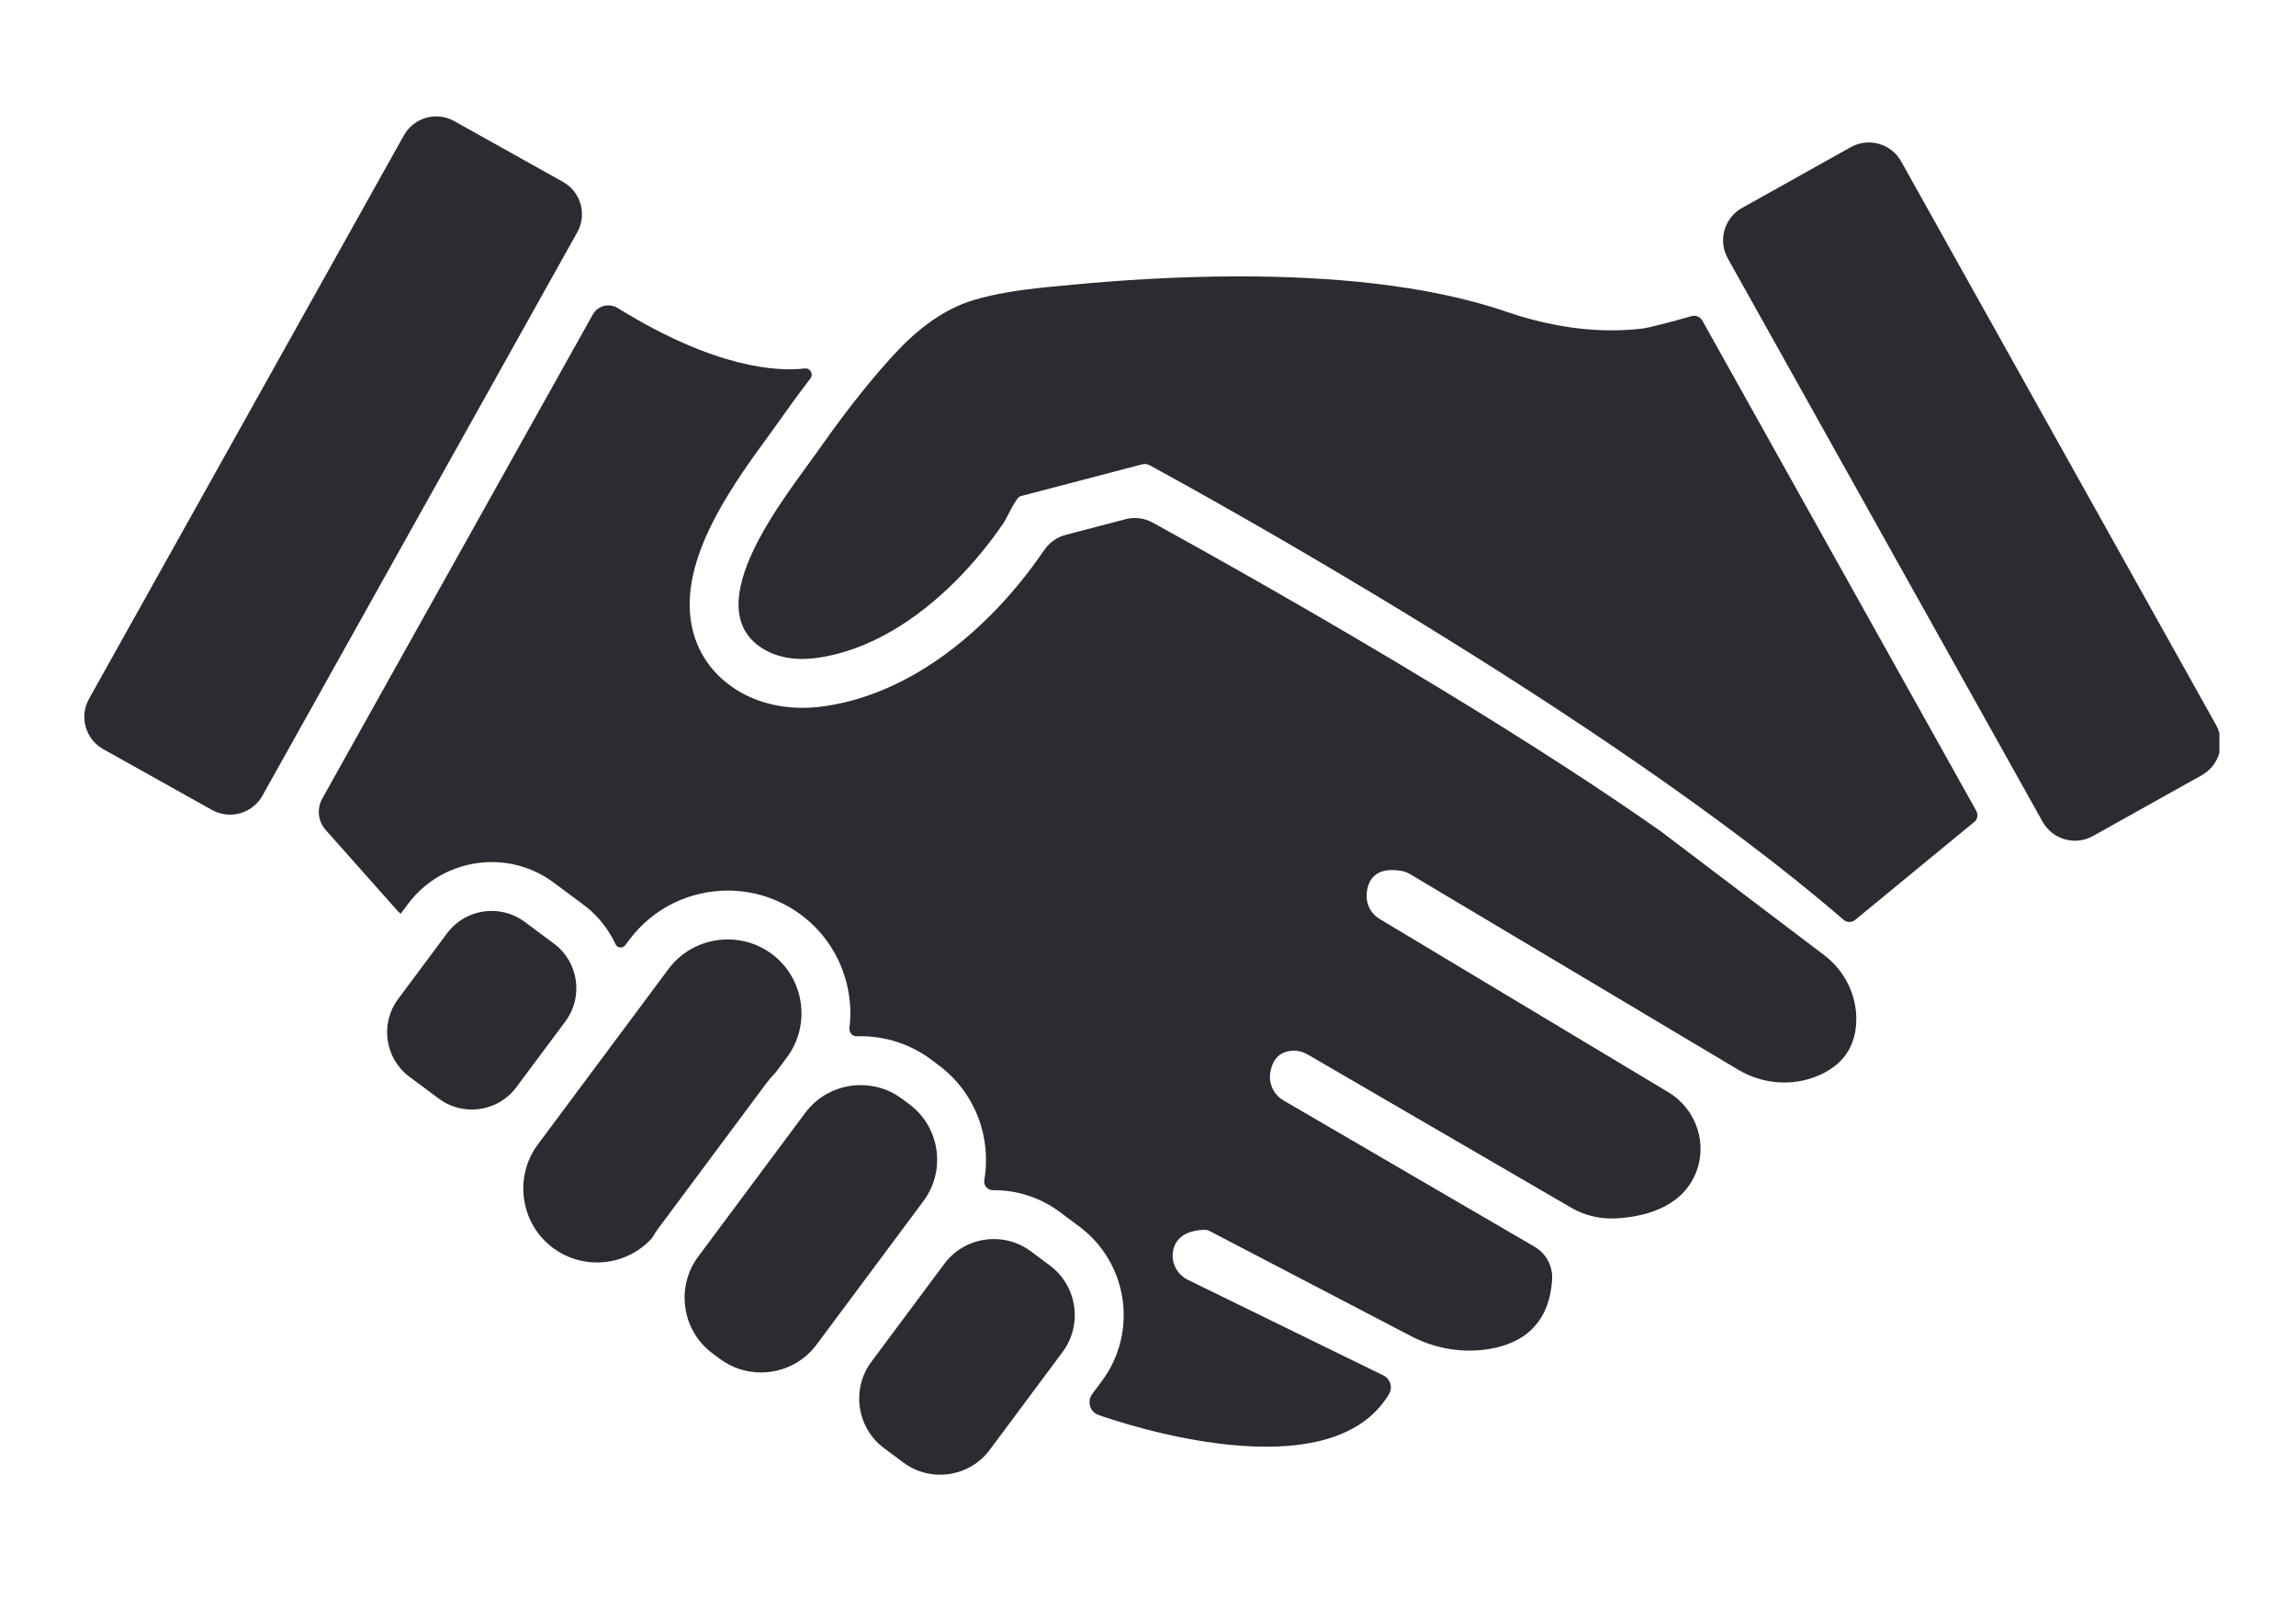
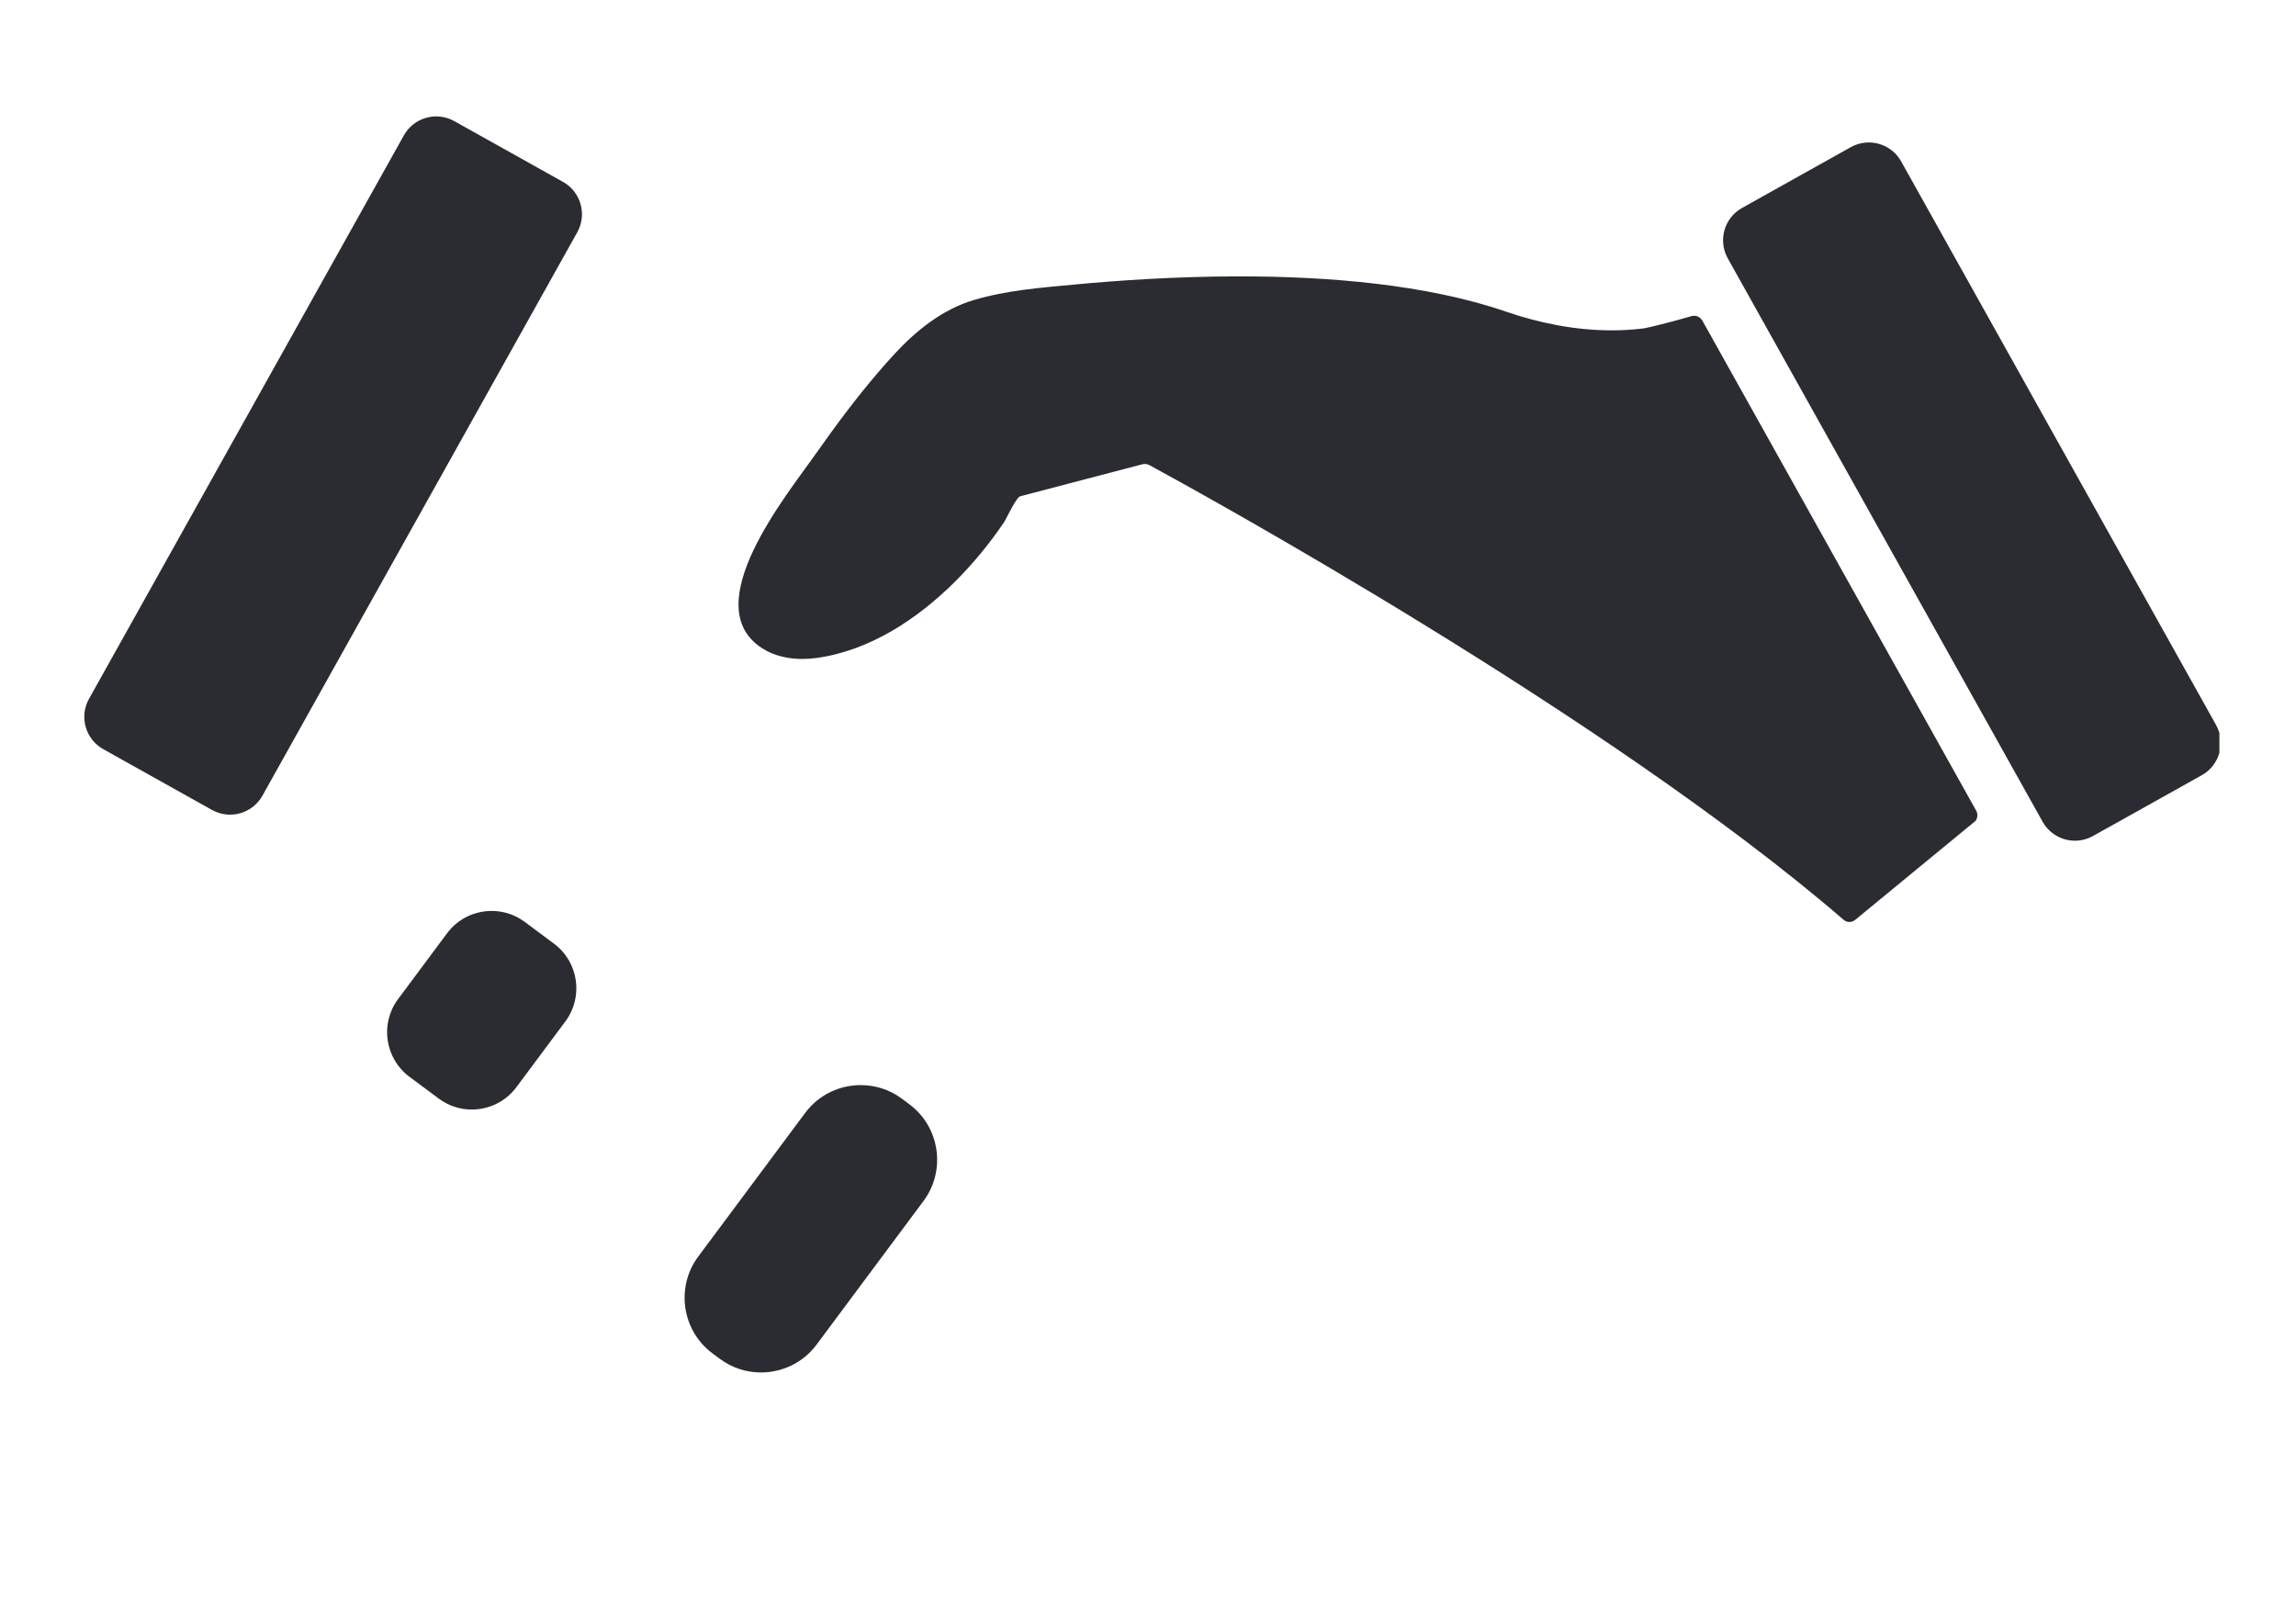
<svg xmlns="http://www.w3.org/2000/svg" version="1.0" preserveAspectRatio="xMidYMid meet" height="265" viewBox="0 0 282.96 198.75" zoomAndPan="magnify" width="378">
  <defs>
    <clipPath id="31796fe070">
-       <path clip-rule="nonzero" d="M 105.746 152.918 L 132.516 152.918 L 132.516 182.086 L 105.746 182.086 Z M 105.746 152.918" />
+       <path clip-rule="nonzero" d="M 105.746 152.918 L 132.516 152.918 L 105.746 182.086 Z M 105.746 152.918" />
    </clipPath>
    <clipPath id="680c8e4ef2">
      <path clip-rule="nonzero" d="M 212.48 17.555 L 273.773 17.555 L 273.773 103.879 L 212.48 103.879 Z M 212.48 17.555" />
    </clipPath>
  </defs>
  <path fill-rule="nonzero" fill-opacity="1" d="M 99.156 137.406 L 85.941 155.156 C 83.141 158.918 83.926 164.289 87.688 167.09 L 88.617 167.781 C 90.141 168.914 91.922 169.461 93.695 169.461 C 96.301 169.461 98.883 168.273 100.551 166.031 L 113.766 148.281 C 116.566 144.52 115.781 139.148 112.016 136.348 L 111.09 135.656 C 109.566 134.523 107.785 133.98 106.012 133.98 C 103.402 133.98 100.824 135.164 99.156 137.406" fill="#2b2c32" />
  <g clip-path="url(#31796fe070)">
-     <path fill-rule="nonzero" fill-opacity="1" d="M 116.332 156.047 L 107.32 168.148 C 104.82 171.508 105.523 176.305 108.883 178.805 L 111.277 180.586 C 112.633 181.598 114.227 182.086 115.809 182.086 C 118.137 182.086 120.441 181.027 121.93 179.027 L 130.941 166.922 C 133.441 163.562 132.738 158.77 129.379 156.266 L 126.988 154.484 C 125.629 153.473 124.035 152.988 122.453 152.988 C 120.125 152.988 117.82 154.043 116.332 156.047" fill="#2b2c32" />
-   </g>
+     </g>
  <path fill-rule="nonzero" fill-opacity="1" d="M 68.148 116.527 L 64.512 113.82 C 63.293 112.914 61.863 112.477 60.441 112.477 C 58.348 112.477 56.277 113.426 54.938 115.227 L 48.875 123.371 C 46.625 126.391 47.258 130.699 50.277 132.945 L 53.91 135.648 C 55.133 136.559 56.562 136.996 57.984 136.996 C 60.074 136.996 62.145 136.047 63.484 134.246 L 69.551 126.102 C 71.797 123.082 71.164 118.773 68.148 116.527" fill="#2b2c32" />
-   <path fill-rule="nonzero" fill-opacity="1" d="M 95.027 117.785 C 93.402 116.574 91.492 115.992 89.598 115.992 C 86.809 115.992 84.047 117.258 82.262 119.656 L 66.137 141.316 C 63.141 145.344 63.984 151.086 68.008 154.082 C 69.637 155.297 71.543 155.879 73.438 155.879 C 75.953 155.879 78.445 154.848 80.223 152.887 C 80.488 152.43 80.781 151.984 81.105 151.555 L 88.762 141.266 L 94.316 133.805 C 94.699 133.293 95.113 132.809 95.559 132.352 L 96.898 130.551 C 99.895 126.527 99.055 120.785 95.027 117.785" fill="#2b2c32" />
  <path fill-rule="nonzero" fill-opacity="1" d="M 49.598 16.715 L 10.723 86.281 C 9.488 88.484 10.277 91.27 12.484 92.504 L 25.91 100.008 C 28.113 101.238 30.898 100.449 32.133 98.246 L 71.008 28.68 C 72.238 26.477 71.453 23.691 69.246 22.457 L 55.82 14.953 C 53.613 13.723 50.828 14.512 49.598 16.715" fill="#2b2c32" />
  <g clip-path="url(#680c8e4ef2)">
    <path fill-rule="nonzero" fill-opacity="1" d="M 213.066 31.898 L 251.945 101.465 C 253.176 103.668 255.961 104.457 258.164 103.223 L 271.594 95.719 C 273.797 94.488 274.586 91.703 273.352 89.5 L 234.477 19.93 C 233.246 17.727 230.461 16.938 228.254 18.172 L 214.828 25.676 C 212.625 26.906 211.836 29.691 213.066 31.898" fill="#2b2c32" />
  </g>
-   <path fill-rule="nonzero" fill-opacity="1" d="M 228.934 126.141 C 229.039 122.934 227.539 119.879 224.977 117.938 L 204.805 102.648 C 197.512 97.512 188.414 91.625 177.77 85.152 C 162.758 76.027 148.609 68.129 142.051 64.523 C 141.027 63.961 139.828 63.812 138.695 64.109 L 131.324 66.039 C 130.242 66.324 129.297 66.992 128.668 67.918 L 128.656 67.93 C 126.613 70.926 124.34 73.676 121.898 76.102 C 119.031 78.953 115.992 81.32 112.859 83.137 C 109.105 85.312 105.238 86.688 101.367 87.219 C 100.508 87.336 99.648 87.395 98.805 87.395 C 95.77 87.395 92.938 86.617 90.621 85.145 C 87.656 83.254 85.75 80.488 85.117 77.145 C 84.387 73.273 85.387 68.855 88.18 63.633 C 90.148 59.953 92.602 56.59 94.391 54.137 C 94.832 53.535 95.211 53.012 95.516 52.582 C 96.75 50.828 98.188 48.824 99.801 46.723 C 100.211 46.188 99.773 45.422 99.105 45.496 C 95.719 45.887 88.059 45.504 76.012 38.039 C 74.941 37.375 73.535 37.738 72.922 38.84 L 39.523 98.598 C 38.824 99.852 38.992 101.414 39.949 102.484 L 48.801 112.445 C 48.926 112.586 49.062 112.707 49.211 112.816 L 50.102 111.621 C 51.316 109.988 52.93 108.648 54.758 107.758 C 56.516 106.898 58.48 106.445 60.441 106.441 C 61.793 106.441 63.129 106.652 64.414 107.07 C 65.742 107.5 66.988 108.145 68.113 108.984 L 71.75 111.688 C 73.141 112.723 74.289 114.008 75.164 115.504 C 75.367 115.852 75.555 116.211 75.727 116.578 C 75.953 117.066 76.617 117.137 76.938 116.703 L 77.422 116.055 C 78.852 114.133 80.746 112.559 82.898 111.504 C 84.969 110.492 87.324 109.961 89.586 109.961 C 91.168 109.961 92.758 110.207 94.27 110.699 C 95.832 111.203 97.305 111.961 98.633 112.949 C 100.27 114.168 101.621 115.676 102.648 117.434 C 103.637 119.125 104.281 120.965 104.566 122.91 C 104.762 124.258 104.781 125.609 104.617 126.945 C 104.551 127.492 104.98 127.973 105.531 127.953 C 105.695 127.949 105.859 127.945 106.023 127.945 C 107.531 127.945 109.059 128.184 110.512 128.656 C 112.016 129.145 113.418 129.871 114.691 130.816 L 115.617 131.512 C 120.168 134.895 122.172 140.449 121.266 145.691 C 121.152 146.355 121.676 146.961 122.352 146.957 C 122.387 146.953 122.422 146.953 122.461 146.953 C 123.895 146.953 125.309 147.176 126.668 147.617 C 128.078 148.078 129.395 148.758 130.59 149.648 L 132.98 151.43 C 139.027 155.93 140.281 164.48 135.781 170.527 L 134.602 172.109 C 134.047 172.855 134.176 173.926 134.926 174.477 C 135.059 174.574 135.199 174.648 135.355 174.703 C 138.039 175.656 163.93 184.449 171.246 172.113 C 171.727 171.301 171.402 170.25 170.555 169.832 L 146.402 158.023 C 144.949 157.312 144.188 155.652 144.66 154.102 C 145.004 152.973 145.988 151.949 148.379 151.848 C 148.629 151.836 148.883 151.891 149.105 152.008 L 173.945 164.969 C 176.734 166.426 179.902 167.035 183.023 166.648 C 186.848 166.176 191.012 164.203 191.379 157.957 C 191.473 156.316 190.629 154.762 189.207 153.934 L 158.215 135.875 C 157 135.172 156.352 133.789 156.582 132.41 C 156.801 131.117 157.492 129.801 159.395 129.73 C 160.016 129.707 160.633 129.875 161.172 130.188 L 193.738 149.117 C 195.375 150.066 197.25 150.527 199.137 150.441 C 202.395 150.289 207.148 149.301 209.027 145.059 C 210.68 141.332 209.223 136.953 205.727 134.855 L 170.066 113.457 C 169.012 112.824 168.395 111.66 168.477 110.434 C 168.582 108.82 169.398 106.988 172.715 107.52 C 173.117 107.582 173.5 107.727 173.852 107.938 L 214.359 132.082 C 217.367 133.875 221.062 134.176 224.281 132.793 C 226.68 131.766 228.809 129.816 228.934 126.141" fill="#2b2c32" />
  <path fill-rule="nonzero" fill-opacity="1" d="M 243.738 100.09 L 209.934 39.594 C 209.664 39.109 209.098 38.879 208.566 39.039 C 206.137 39.758 203.102 40.496 202.664 40.551 C 201.355 40.711 200.043 40.789 198.734 40.789 C 194.281 40.789 189.832 39.906 185.629 38.461 C 175.836 35.098 163.656 34.125 152.793 34.125 C 144.758 34.125 137.441 34.656 132.34 35.137 C 128.137 35.535 124.055 35.84 119.98 37.043 C 116.156 38.172 112.883 40.781 110.211 43.672 C 109.504 44.434 108.812 45.215 108.133 46.012 C 105.391 49.211 102.859 52.625 100.449 56.051 C 96.918 61.074 85.633 74.82 93.859 80.055 C 95.32 80.984 97.062 81.363 98.805 81.363 C 99.391 81.363 99.973 81.32 100.547 81.242 C 107.129 80.34 113.027 76.418 117.645 71.824 C 119.883 69.598 121.895 67.137 123.676 64.531 C 123.98 64.082 125.191 61.414 125.703 61.277 L 137 58.316 L 140.773 57.328 C 140.875 57.301 140.977 57.289 141.082 57.289 C 141.281 57.289 141.48 57.336 141.66 57.434 C 147.48 60.59 198.246 88.43 227.375 113.574 C 227.379 113.578 227.383 113.578 227.383 113.582 C 227.785 113.926 228.379 113.922 228.785 113.59 L 243.672 101.348 C 243.934 100.973 243.961 100.488 243.738 100.09" fill="#2b2c32" />
</svg>